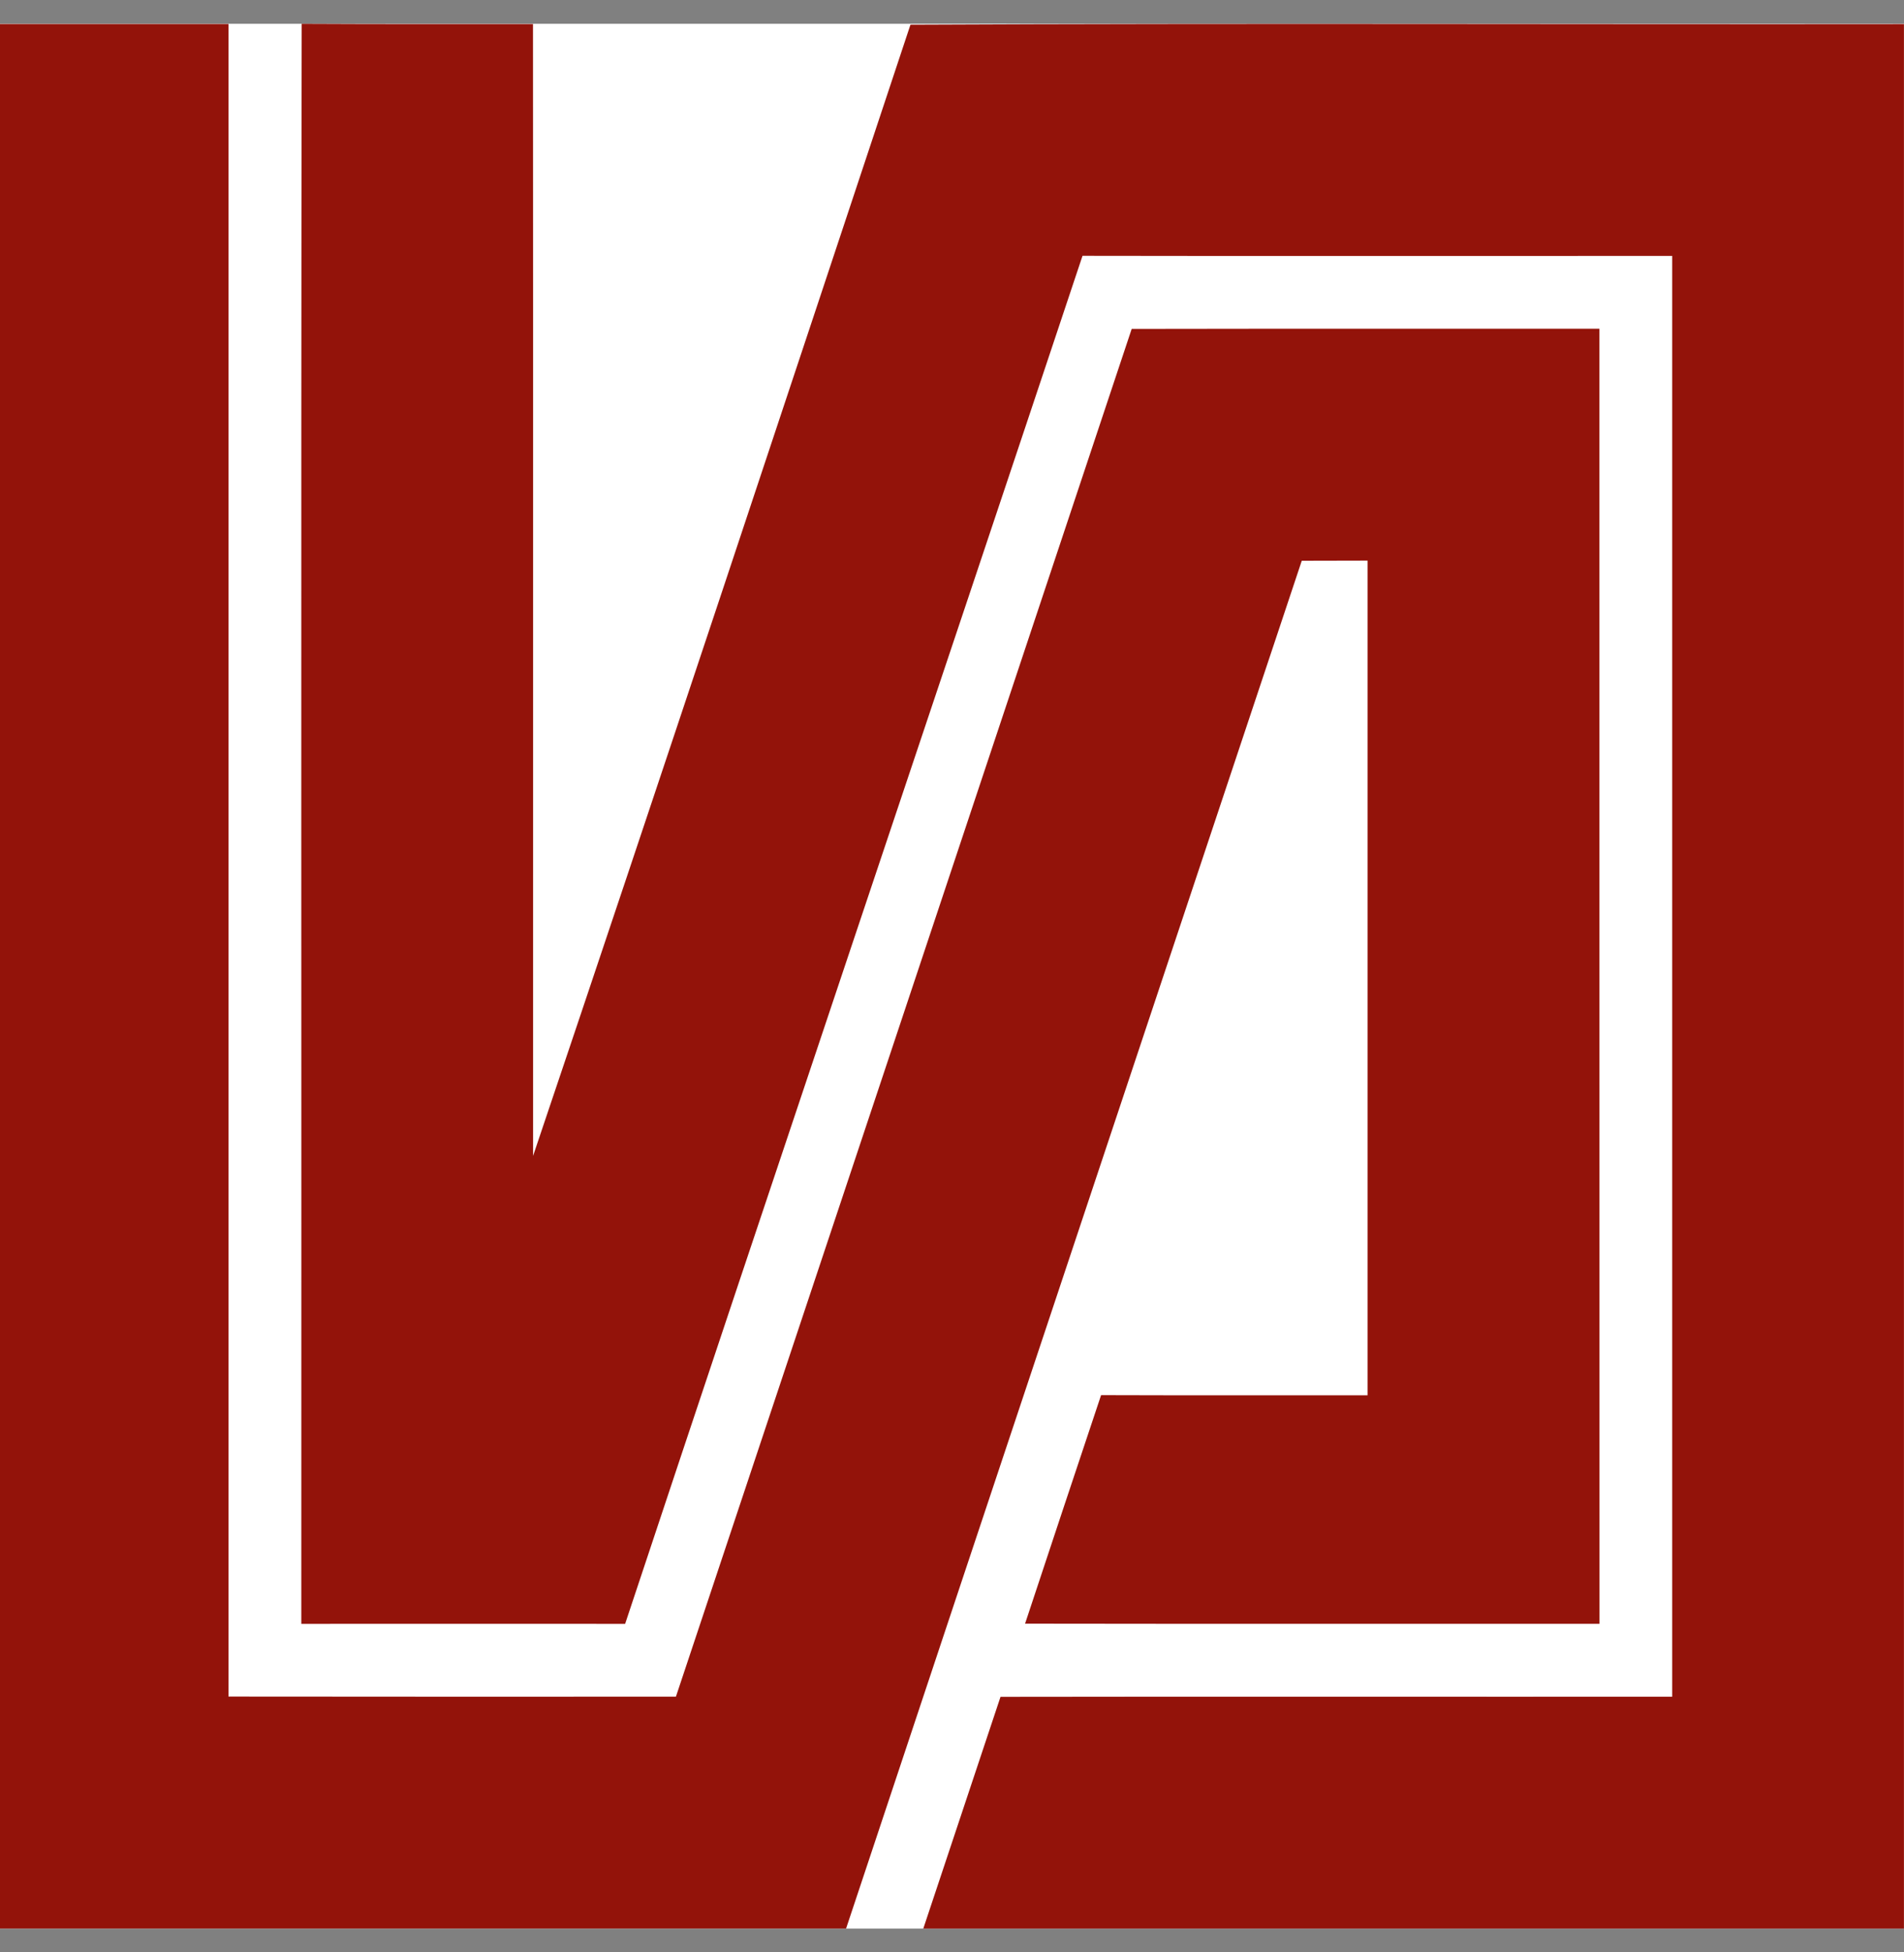
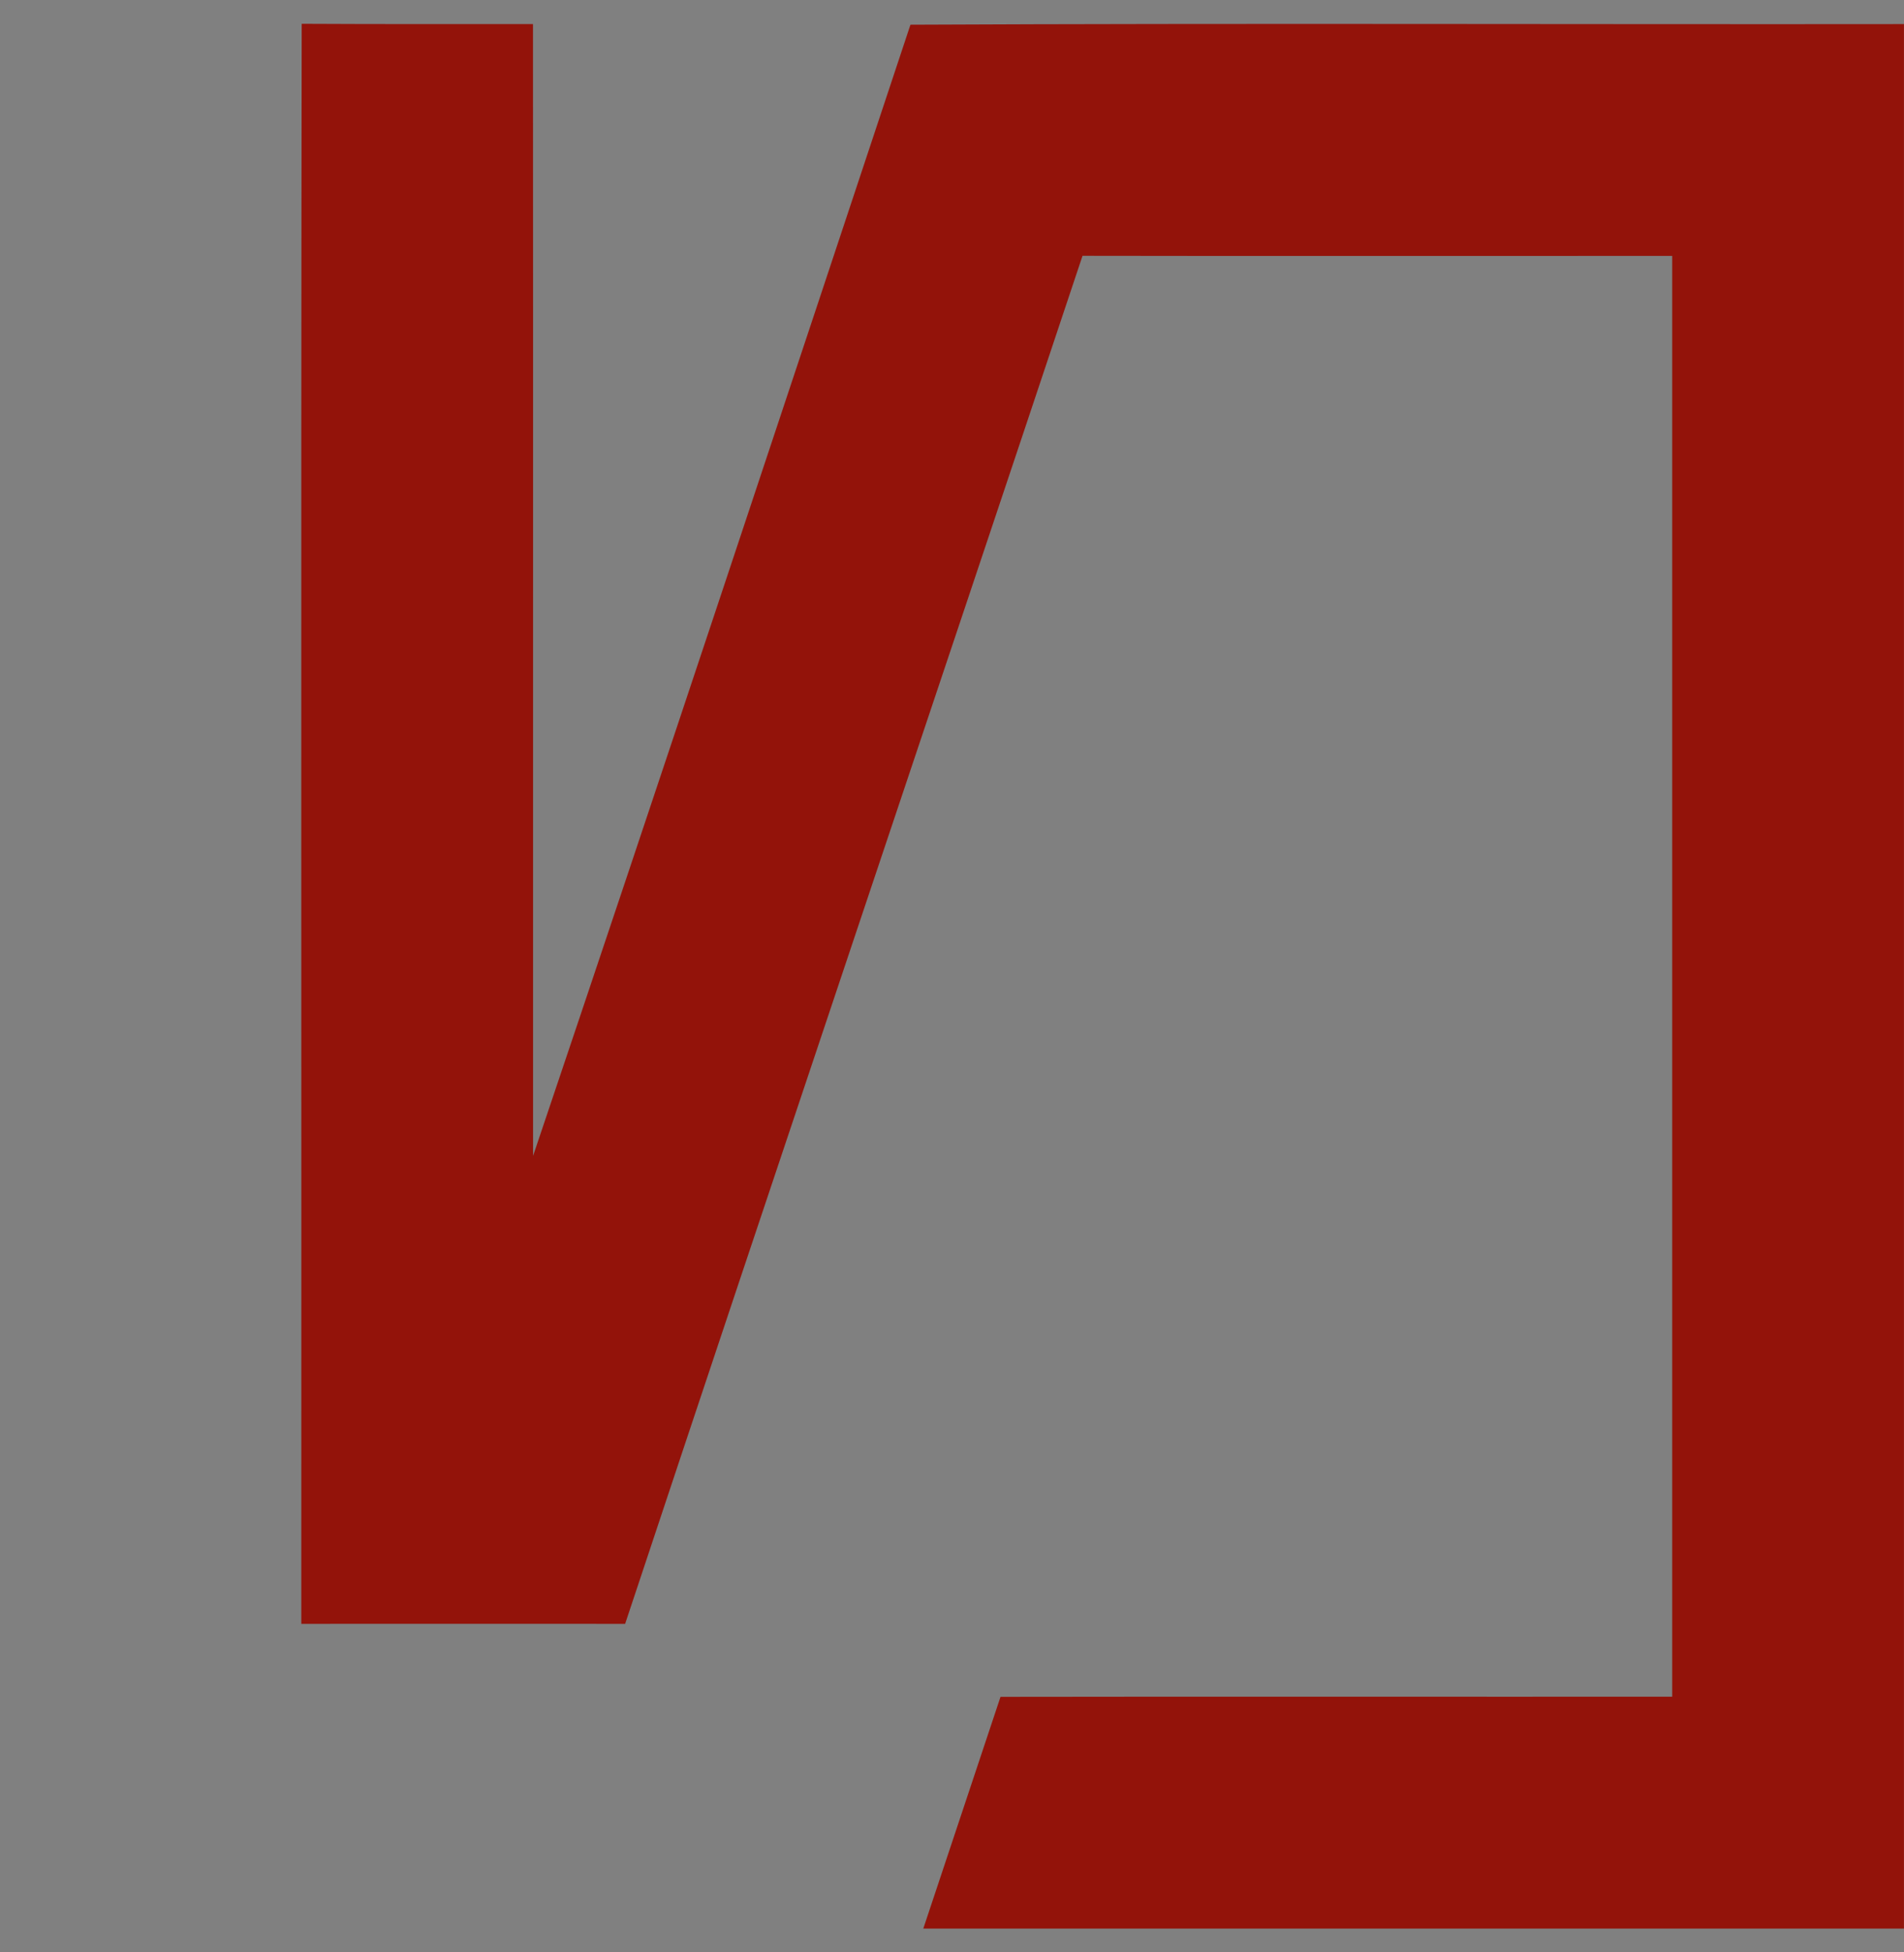
<svg xmlns="http://www.w3.org/2000/svg" width="40" height="41" viewBox="0 0 40 41" fill="none">
  <rect x="0" y="0" width="40" height="41" fill="#808080" stroke="none" />
-   <path d="M0 0.5H40V40.5H0V0.5Z" fill="white" />
-   <path d="M0 0.505H4.8V35.628C7.933 35.633 11.066 35.63 14.2 35.63C17.394 26.054 20.586 16.48 23.775 6.907C27.05 6.901 30.325 6.904 33.6 6.904C33.603 15.969 33.6 25.033 33.603 34.1C29.579 34.1 25.555 34.103 21.535 34.097C22.063 32.498 22.598 30.898 23.132 29.298C24.999 29.304 26.863 29.301 28.73 29.301V11.773C28.268 11.773 27.807 11.776 27.348 11.776C24.159 21.352 20.961 30.923 17.775 40.499H0V0.505Z" fill="#93130A" />
+   <path d="M0 0.5H40H0V0.5Z" fill="white" />
  <path d="M6.338 0.5C7.958 0.508 9.577 0.506 11.197 0.506C11.202 8.427 11.197 16.35 11.199 24.274C13.868 16.364 16.495 8.44 19.127 0.519C26.084 0.486 33.043 0.514 39.999 0.506V40.5H19.397C19.937 38.878 20.479 37.256 21.019 35.634C25.722 35.626 30.424 35.634 35.13 35.631V5.374C31 5.372 26.871 5.38 22.742 5.372C19.547 14.951 16.317 24.519 13.133 34.101C10.865 34.098 8.598 34.101 6.33 34.101C6.335 22.9 6.321 11.701 6.338 0.5Z" fill="#93130A" />
</svg>